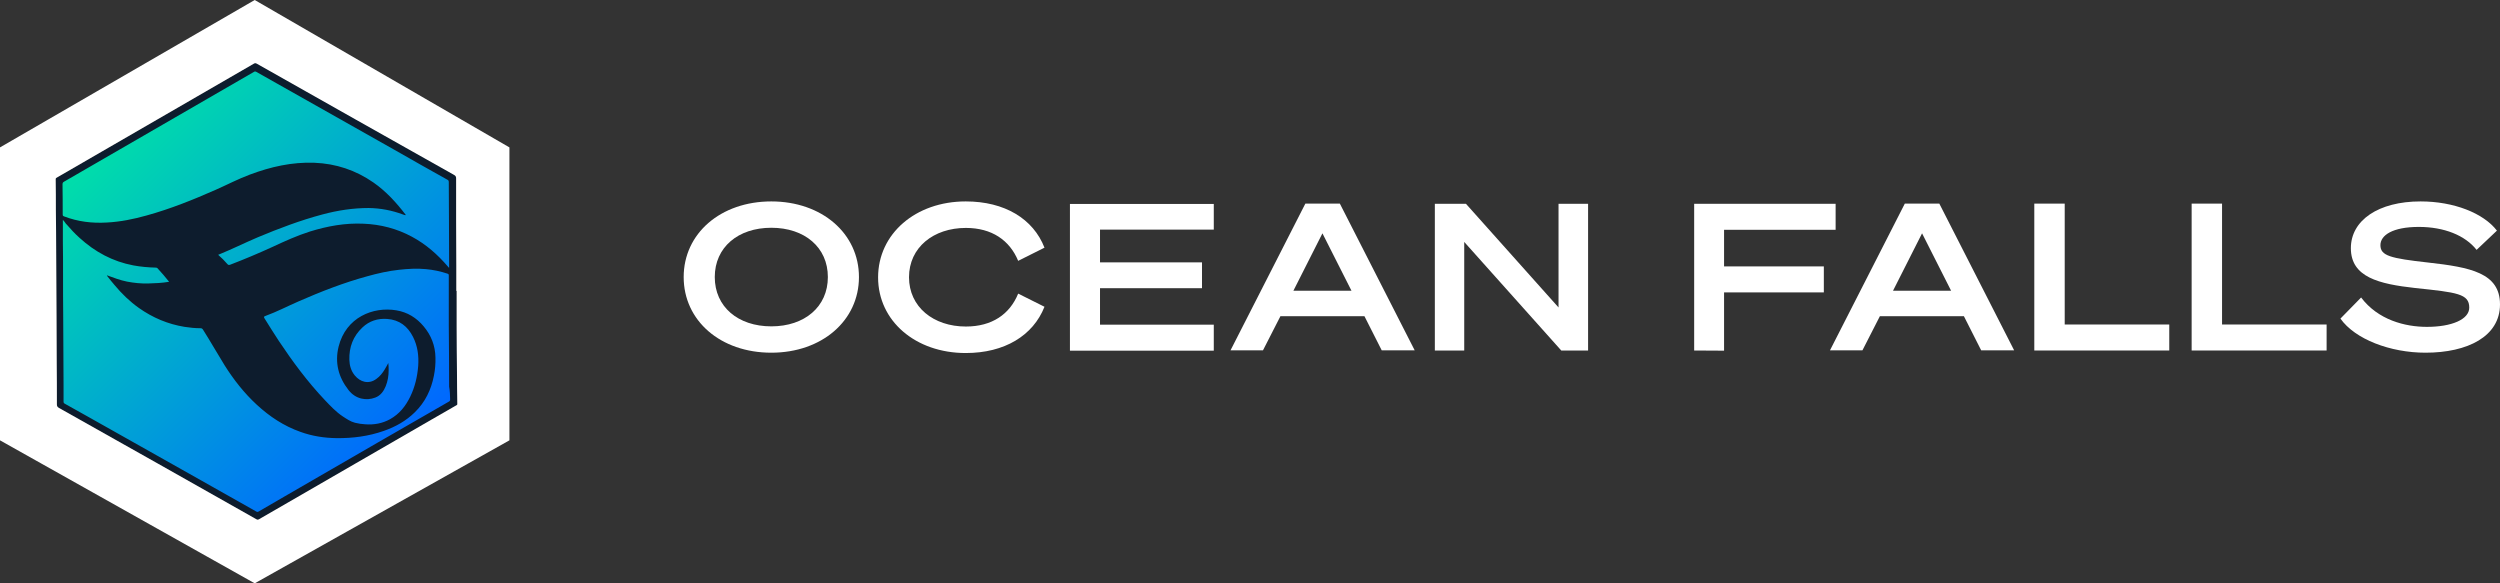
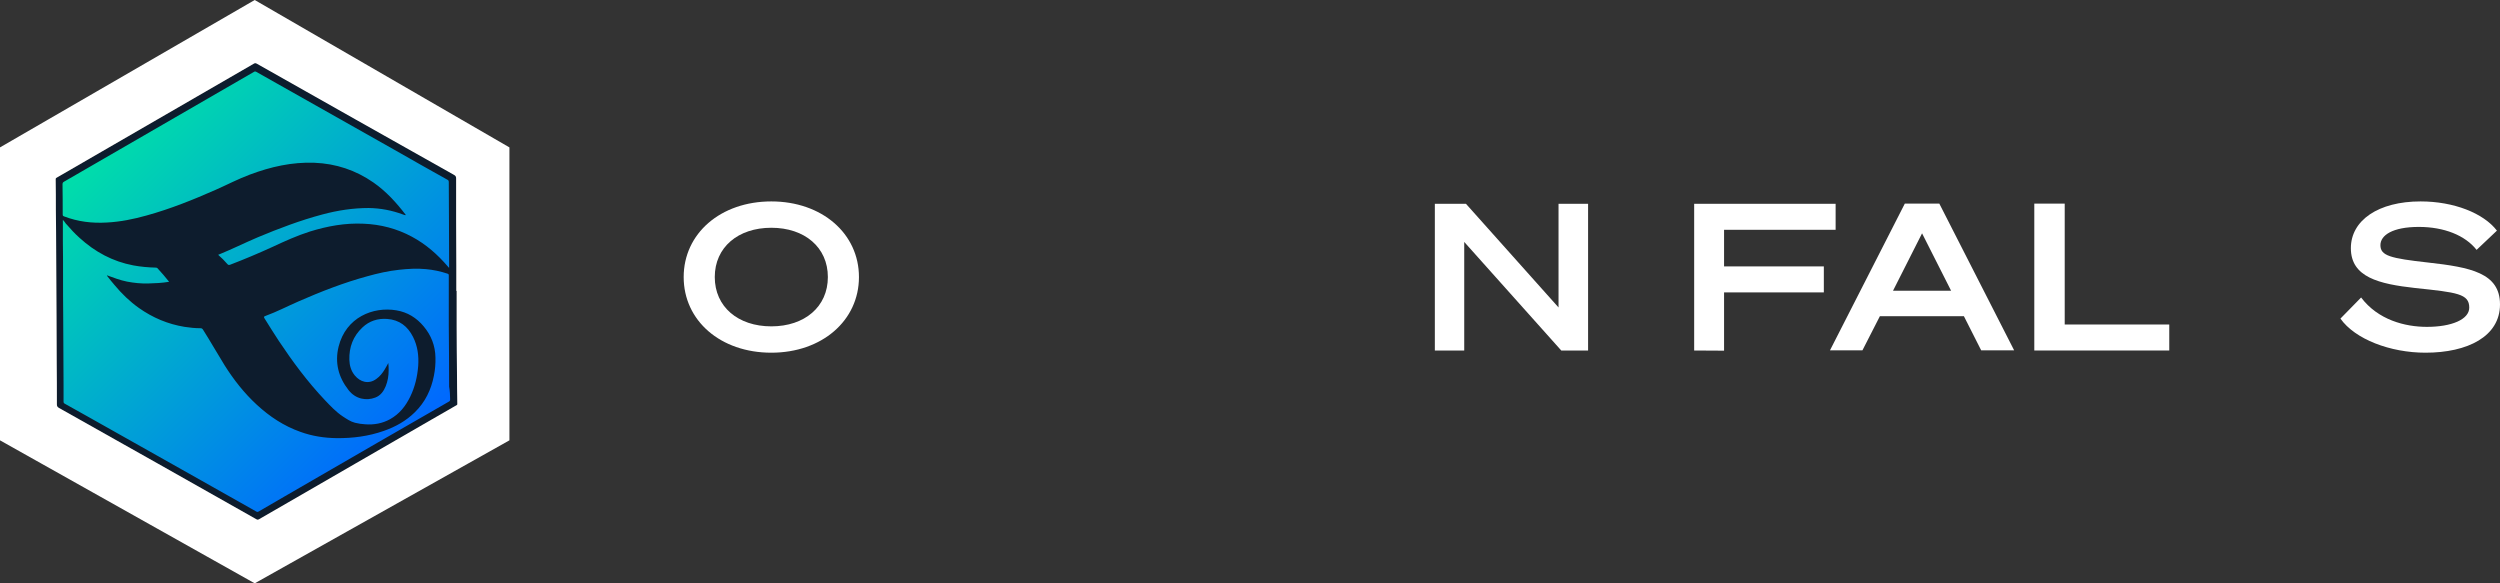
<svg xmlns="http://www.w3.org/2000/svg" width="240" height="56" viewBox="0 0 240 56" fill="none">
  <rect x="0" y="0" width="240" height="56" fill="#333333" stroke="none" />
  <g clip-path="url(#clip0_3_1287)">
    <path d="M 82.46 26.597 C 82.46 30.779 78.901 33.859 74.047 33.859 C 69.16 33.859 65.633 30.779 65.633 26.597 C 65.633 22.416 69.176 19.336 74.047 19.336 C 78.901 19.336 82.46 22.416 82.46 26.597 Z M 68.618 26.597 C 68.618 29.45 70.849 31.33 74.047 31.33 C 77.245 31.33 79.475 29.45 79.475 26.597 C 79.475 23.745 77.245 21.865 74.047 21.865 C 70.849 21.865 68.618 23.745 68.618 26.597 Z" fill="white" />
-     <path d="M 92.71 19.336 C 96.449 19.336 99.188 21.006 100.271 23.777 L 97.745 25.041 C 96.925 23.064 95.219 21.881 92.726 21.881 C 89.61 21.881 87.265 23.761 87.265 26.614 C 87.265 29.466 89.61 31.347 92.726 31.347 C 95.236 31.347 96.941 30.163 97.745 28.186 L 100.271 29.45 C 99.172 32.222 96.433 33.891 92.71 33.891 C 87.888 33.891 84.297 30.812 84.297 26.63 C 84.297 22.448 87.888 19.336 92.71 19.336 Z" fill="white" />
-     <path d="M 116.523 19.547 L 116.523 22.043 L 105.601 22.043 L 105.601 25.187 L 115.392 25.187 L 115.392 27.667 L 105.601 27.667 L 105.601 31.168 L 116.523 31.168 L 116.523 33.664 L 102.714 33.664 L 102.714 19.579 L 116.523 19.579 L 116.523 19.547 Z" fill="white" />
-     <path d="M 128.626 19.547 L 135.81 33.632 L 132.645 33.632 L 130.988 30.358 L 122.919 30.358 L 121.246 33.632 L 118.13 33.632 L 125.314 19.547 L 128.626 19.547 Z M 124.166 27.91 L 129.742 27.91 L 126.954 22.399 L 124.166 27.91 Z" fill="white" />
    <path d="M 152.456 33.648 L 149.881 33.648 L 140.566 23.226 L 140.566 33.648 L 137.745 33.648 L 137.745 19.563 L 140.73 19.563 L 149.619 29.515 L 149.619 19.563 L 152.456 19.563 L 152.456 33.648 Z" fill="white" />
    <path d="M 162.64 33.648 L 162.64 19.563 L 176.22 19.563 L 176.22 22.059 L 165.51 22.059 L 165.51 25.576 L 175.088 25.576 L 175.088 28.072 L 165.51 28.072 L 165.51 33.664 L 162.64 33.648 Z" fill="white" />
    <path d="M 186.175 19.547 L 193.358 33.632 L 190.193 33.632 L 188.536 30.358 L 180.467 30.358 L 178.794 33.632 L 175.678 33.632 L 182.862 19.547 L 186.175 19.547 Z M 181.73 27.91 L 187.306 27.91 L 184.518 22.399 L 181.73 27.91 Z" fill="white" />
    <path d="M 195.293 19.547 L 198.212 19.547 L 198.212 31.152 L 208.249 31.152 L 208.249 33.648 L 195.293 33.648 L 195.293 19.547 Z" fill="white" />
-     <path d="M 210.398 19.547 L 213.317 19.547 L 213.317 31.152 L 223.354 31.152 L 223.354 33.648 L 210.398 33.648 L 210.398 19.547 Z" fill="white" />
    <path d="M 226.667 28.559 C 228.29 30.714 230.881 31.379 232.981 31.379 C 235.359 31.379 237.048 30.666 237.048 29.531 C 237.048 28.202 235.884 28.072 231.865 27.651 C 228.372 27.262 225.683 26.614 225.683 23.826 C 225.683 21.151 228.323 19.336 232.374 19.336 C 235.556 19.336 238.409 20.454 239.705 22.14 L 237.753 23.988 C 236.654 22.594 234.637 21.784 232.21 21.784 C 229.668 21.784 228.52 22.594 228.52 23.534 C 228.52 24.555 229.471 24.798 233.095 25.203 C 237.146 25.657 240 26.192 240 29.223 C 240 32.303 236.884 33.859 232.849 33.859 C 229.455 33.859 226.076 32.562 224.682 30.585 L 226.667 28.559 Z" fill="white" />
    <path d="M43.87 35.756C43.87 34.281 43.854 32.806 43.838 31.331C43.838 30.196 43.838 29.045 43.838 27.911H43.805C43.805 27.1 43.805 26.29 43.805 25.463C43.805 24.005 43.788 22.562 43.788 21.103C43.788 19.774 43.772 18.461 43.788 17.116C43.788 16.938 43.723 16.873 43.592 16.776C37.278 13.226 30.963 9.66 24.649 6.094C24.551 6.03 24.485 6.03 24.371 6.094C19.483 8.947 14.596 11.767 9.709 14.588C8.298 15.398 6.888 16.225 5.478 17.035C5.412 17.067 5.346 17.1 5.346 17.197C5.363 18.186 5.363 19.174 5.363 20.163C5.363 21.622 5.379 23.081 5.396 24.523C5.412 26.468 5.412 28.413 5.428 30.375C5.428 31.833 5.445 33.292 5.445 34.751C5.445 36.096 5.461 37.458 5.461 38.803C5.461 38.981 5.51 39.062 5.658 39.16C11.972 42.709 18.286 46.275 24.6 49.841C24.715 49.906 24.781 49.889 24.879 49.841C30.373 46.664 35.883 43.487 41.378 40.31C42.181 39.84 42.968 39.386 43.772 38.933C43.821 38.9 43.887 38.884 43.887 38.787C43.887 37.782 43.87 36.777 43.87 35.756Z" fill="#0D1C2D" />
    <path d="M24.453 0L0 14.15V42.272L24.453 56L48.905 42.272V14.15L24.453 0ZM43.772 38.933C42.968 39.403 42.181 39.856 41.378 40.31C35.884 43.487 30.373 46.664 24.879 49.841C24.781 49.906 24.699 49.906 24.6 49.841C18.286 46.275 11.989 42.709 5.658 39.16C5.494 39.062 5.461 38.981 5.461 38.803C5.461 37.458 5.461 36.096 5.445 34.751C5.445 33.292 5.428 31.833 5.428 30.375C5.412 28.43 5.412 26.485 5.396 24.523C5.396 23.064 5.379 21.606 5.363 20.163C5.363 19.174 5.363 18.186 5.346 17.197C5.346 17.1 5.412 17.067 5.478 17.035C6.888 16.225 8.298 15.398 9.709 14.588C14.596 11.767 19.483 8.947 24.371 6.111C24.469 6.046 24.551 6.062 24.649 6.111C30.963 9.676 37.261 13.242 43.592 16.792C43.739 16.873 43.788 16.954 43.788 17.132C43.788 18.461 43.788 19.774 43.788 21.119C43.788 22.578 43.805 24.021 43.805 25.48C43.805 26.29 43.805 27.1 43.805 27.927H43.838C43.838 29.062 43.838 30.212 43.838 31.347C43.838 32.822 43.854 34.297 43.87 35.772C43.87 36.777 43.887 37.798 43.903 38.803C43.887 38.884 43.838 38.9 43.772 38.933Z" fill="white" />
    <path d="M43.214 38.349C43.214 38.446 43.182 38.511 43.083 38.56C40.787 39.873 38.508 41.202 36.212 42.515C33.227 44.233 30.258 45.967 27.273 47.685C26.47 48.155 25.65 48.625 24.846 49.095C24.748 49.16 24.682 49.16 24.584 49.095C22.189 47.75 19.795 46.388 17.401 45.043C14.416 43.358 11.431 41.672 8.446 40.002C7.708 39.581 6.954 39.16 6.216 38.754C6.134 38.706 6.101 38.657 6.101 38.56C6.101 38.025 6.101 37.49 6.101 36.971C6.084 34.799 6.084 32.627 6.068 30.456C6.052 29.078 6.052 27.7 6.052 26.322C6.052 25.269 6.052 24.215 6.035 23.162C6.035 22.546 6.035 21.946 6.035 21.33V21.103C6.15 21.233 6.248 21.346 6.33 21.476C6.33 21.492 6.347 21.509 6.363 21.509C6.773 21.979 7.183 22.432 7.642 22.838C9.118 24.183 10.824 25.107 12.809 25.48C13.514 25.609 14.235 25.674 14.941 25.69C15.023 25.69 15.088 25.706 15.137 25.771C15.514 26.177 15.875 26.598 16.236 27.052C15.564 27.165 14.891 27.198 14.219 27.214C13.546 27.23 12.874 27.165 12.202 27.036C11.546 26.906 10.906 26.663 10.283 26.436C10.283 26.452 10.267 26.452 10.267 26.468C10.512 26.776 10.742 27.084 11.005 27.376C11.693 28.203 12.464 28.948 13.333 29.564C14.662 30.504 16.121 31.12 17.729 31.38C18.237 31.46 18.745 31.509 19.237 31.509C19.352 31.509 19.418 31.541 19.483 31.639C20.205 32.773 20.861 33.94 21.566 35.075C22.435 36.453 23.436 37.733 24.649 38.852C25.879 39.986 27.241 40.894 28.848 41.461C29.963 41.866 31.128 42.045 32.308 42.061C33.866 42.077 35.375 41.883 36.851 41.364C37.966 40.975 38.983 40.407 39.82 39.581C40.82 38.608 41.394 37.409 41.656 36.064C41.771 35.496 41.82 34.913 41.804 34.329C41.788 33.195 41.394 32.19 40.672 31.331C39.984 30.504 39.114 29.969 38.048 29.791C35.818 29.418 33.21 30.456 32.505 33.276C32.128 34.816 32.489 36.21 33.456 37.441C34.129 38.317 35.162 38.495 36.015 38.171C36.539 37.976 36.835 37.555 37.032 37.069C37.228 36.582 37.31 36.064 37.31 35.561C37.31 35.318 37.31 35.091 37.278 34.848C37.163 35.059 37.064 35.253 36.933 35.464C36.72 35.821 36.458 36.145 36.113 36.388C35.375 36.923 34.572 36.663 34.063 36.047C33.702 35.61 33.555 35.091 33.538 34.54C33.505 33.325 33.899 32.271 34.801 31.428C35.457 30.812 36.261 30.553 37.163 30.618C38.344 30.699 39.147 31.331 39.656 32.352C40.098 33.227 40.213 34.167 40.148 35.124C40.066 36.161 39.836 37.15 39.377 38.09C38.934 38.997 38.344 39.743 37.442 40.245C36.704 40.651 35.9 40.797 35.063 40.732C34.736 40.715 34.407 40.667 34.08 40.586C33.637 40.472 33.276 40.213 32.899 39.97C32.243 39.532 31.718 38.965 31.177 38.398C29.52 36.647 28.093 34.718 26.765 32.725C26.289 32.012 25.847 31.282 25.387 30.553C25.322 30.439 25.322 30.391 25.453 30.342C26.568 29.937 27.618 29.386 28.7 28.916C30.849 27.976 33.014 27.133 35.277 26.517C36.261 26.241 37.261 26.015 38.294 25.901C39.164 25.804 40.033 25.755 40.886 25.836C41.591 25.901 42.296 26.047 42.968 26.274C43.067 26.306 43.083 26.355 43.083 26.436C43.083 27.149 43.083 27.862 43.083 28.592C43.083 29.483 43.083 30.375 43.083 31.266C43.116 33.211 43.1 35.156 43.116 37.117C43.198 37.539 43.198 37.944 43.214 38.349ZM38.672 20.585C37.622 20.196 36.523 19.985 35.392 19.969C33.883 19.969 32.423 20.196 30.963 20.585C28.831 21.152 26.782 21.93 24.764 22.773C23.501 23.308 22.271 23.924 20.992 24.442C20.976 24.442 20.959 24.459 20.943 24.459C21.271 24.75 21.566 25.042 21.829 25.35C21.911 25.447 21.976 25.447 22.091 25.415C23.485 24.88 24.83 24.313 26.175 23.697C27.355 23.146 28.536 22.611 29.766 22.222C31.439 21.703 33.145 21.395 34.9 21.476C36.539 21.541 38.098 21.946 39.541 22.724C40.902 23.453 42.017 24.442 43.001 25.593C43.034 25.625 43.05 25.69 43.116 25.69C43.116 25.593 43.116 25.512 43.116 25.415C43.116 23.972 43.1 22.514 43.1 21.071C43.1 19.872 43.083 18.672 43.083 17.489C43.083 17.359 43.05 17.294 42.936 17.246C41.246 16.306 39.557 15.349 37.884 14.393C33.456 11.897 29.028 9.401 24.617 6.905C24.518 6.856 24.469 6.84 24.371 6.905C18.303 10.422 12.235 13.923 6.15 17.44C6.035 17.505 6.002 17.57 6.002 17.7C6.019 18.656 6.019 19.612 6.019 20.585C6.019 20.698 6.052 20.747 6.166 20.779C7.478 21.282 8.84 21.444 10.234 21.363C11.546 21.298 12.825 21.038 14.088 20.682C16.367 20.05 18.549 19.174 20.713 18.218C21.812 17.732 22.862 17.181 23.993 16.759C25.978 16.014 28.028 15.544 30.176 15.625C32.259 15.706 34.145 16.338 35.851 17.521C37.081 18.38 38.065 19.466 38.967 20.649C38.852 20.666 38.77 20.617 38.672 20.585Z" fill="url(#paint0_linear_3_1287)" />
  </g>
  <defs>
    <linearGradient id="paint0_linear_3_1287" x1="39.207" y1="42.422" x2="10.374" y2="13.248" gradientUnits="userSpaceOnUse">
      <stop stop-color="#0068FF" />
      <stop offset="0.999" stop-color="#00DEAA" />
    </linearGradient>
    <clipPath id="clip0_3_1287">
      <rect width="240" height="56" fill="white" />
    </clipPath>
  </defs>
</svg>